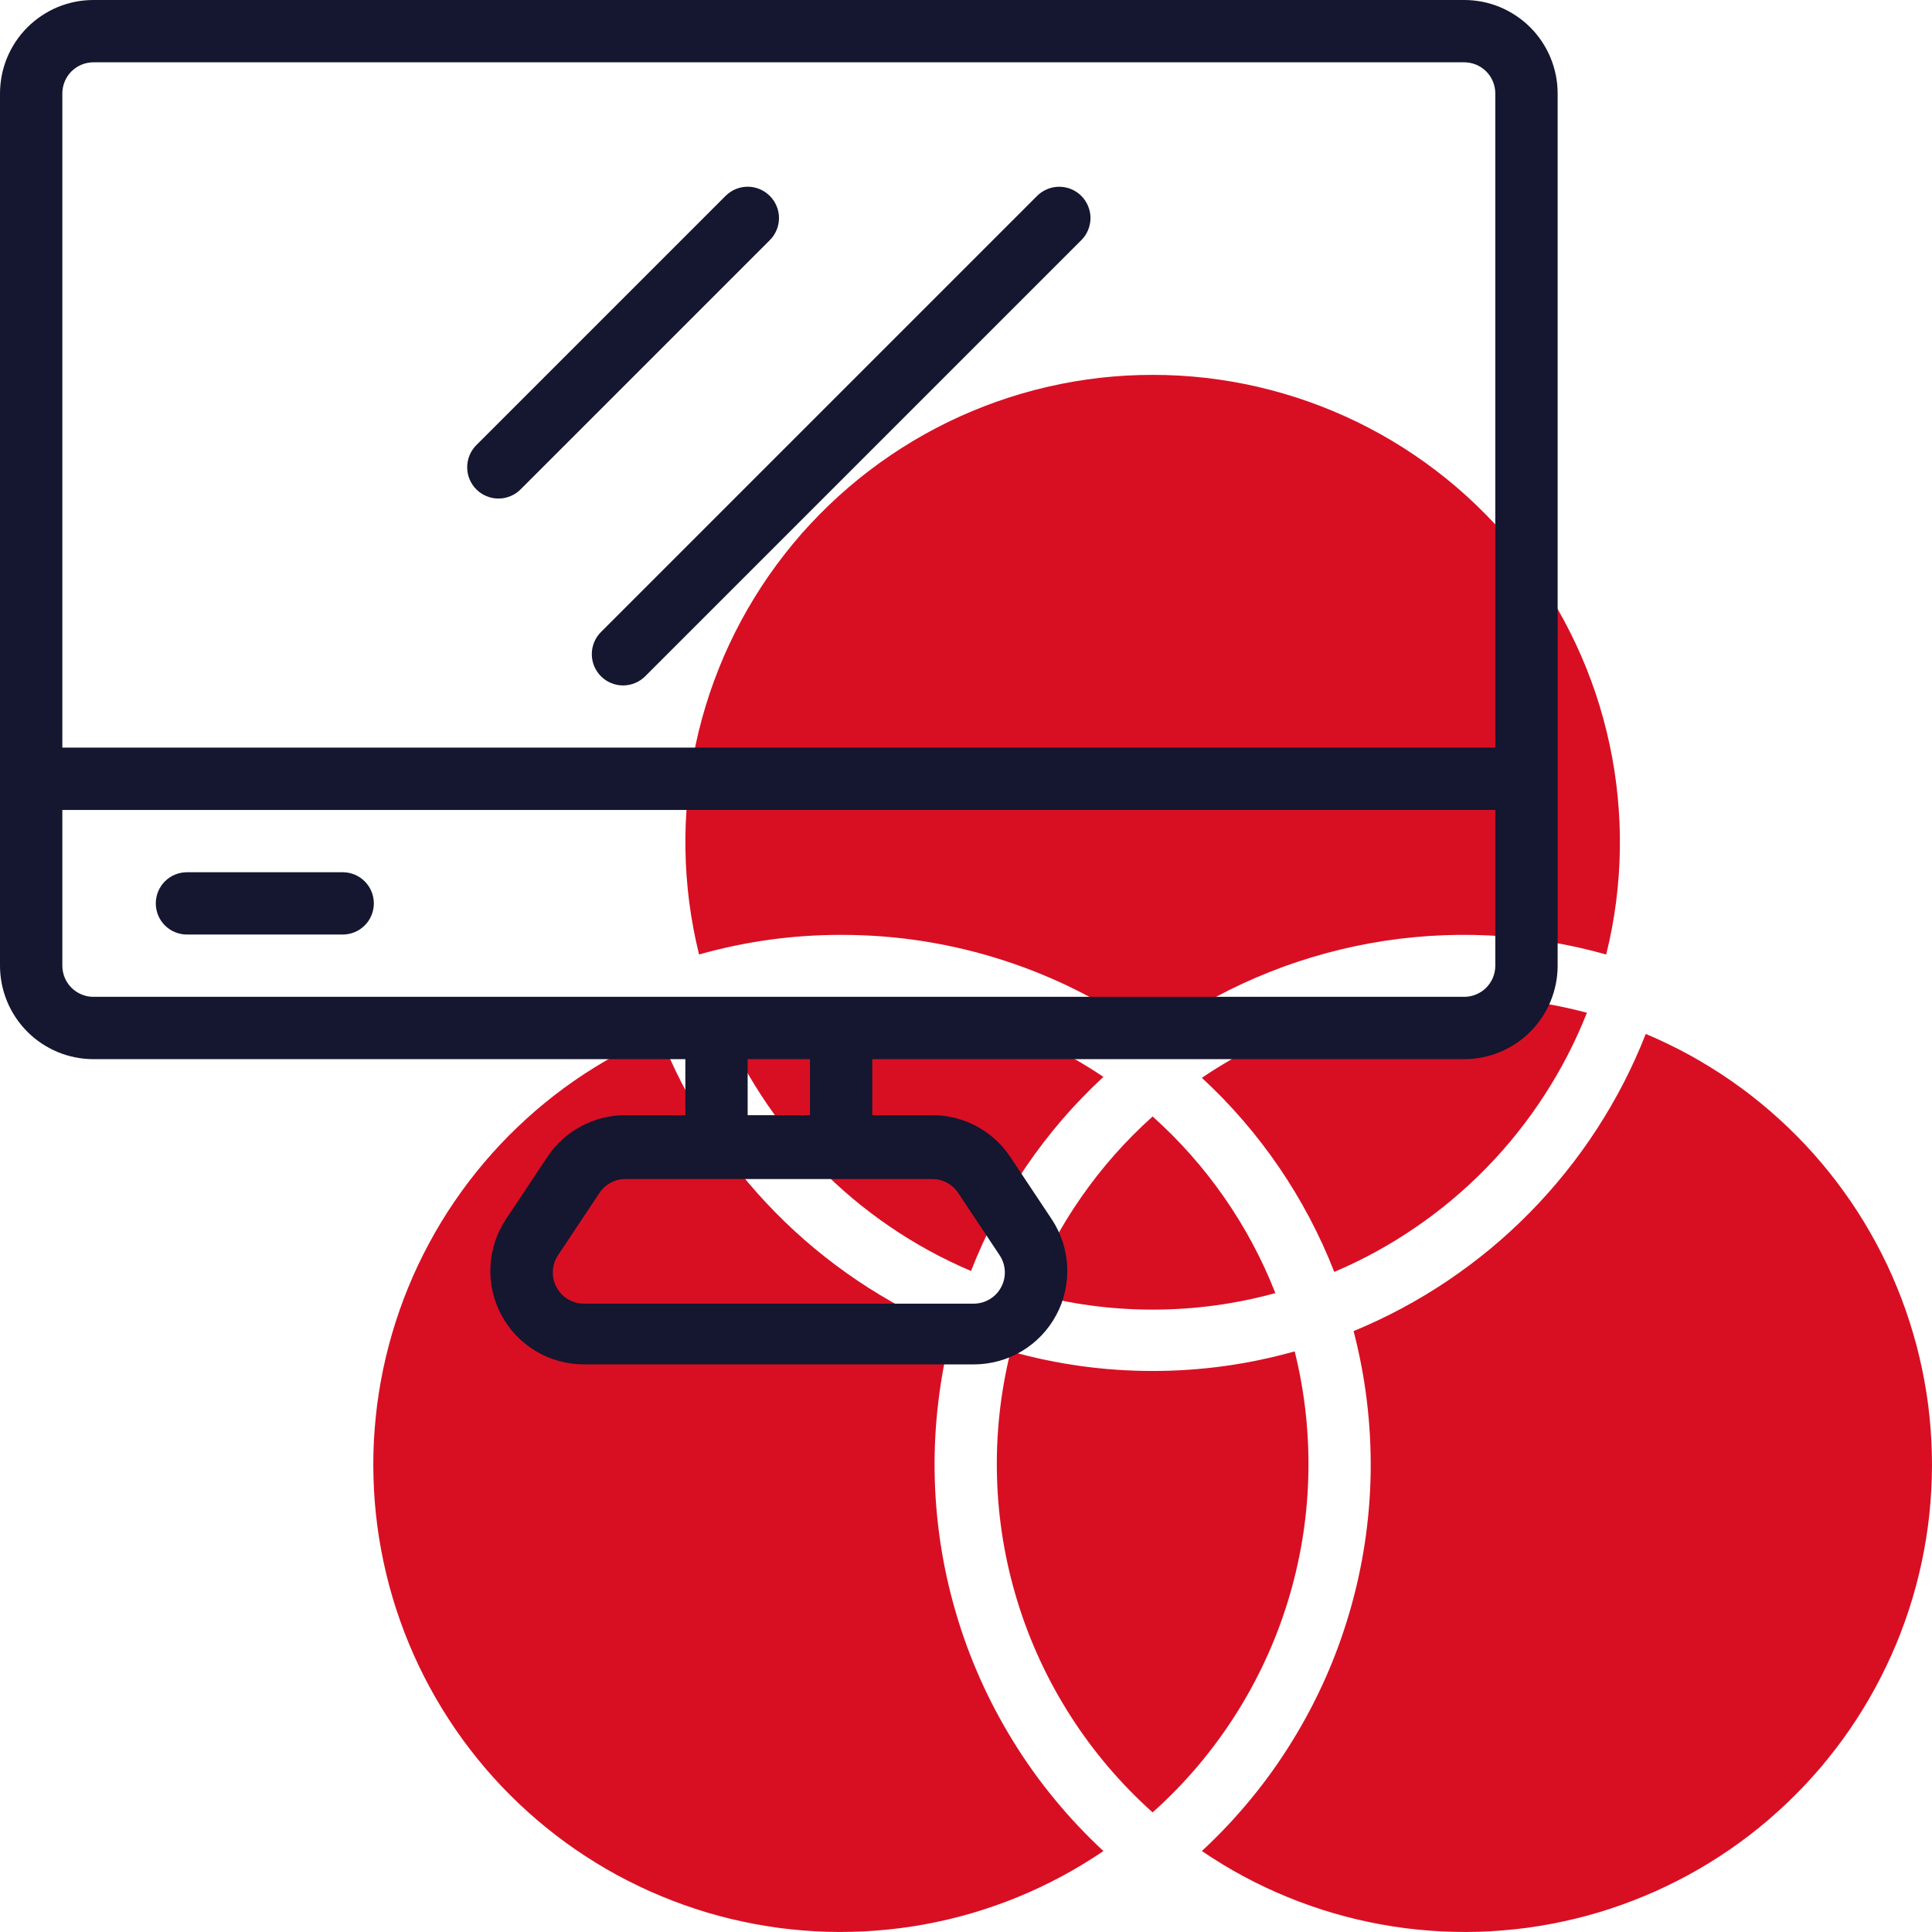
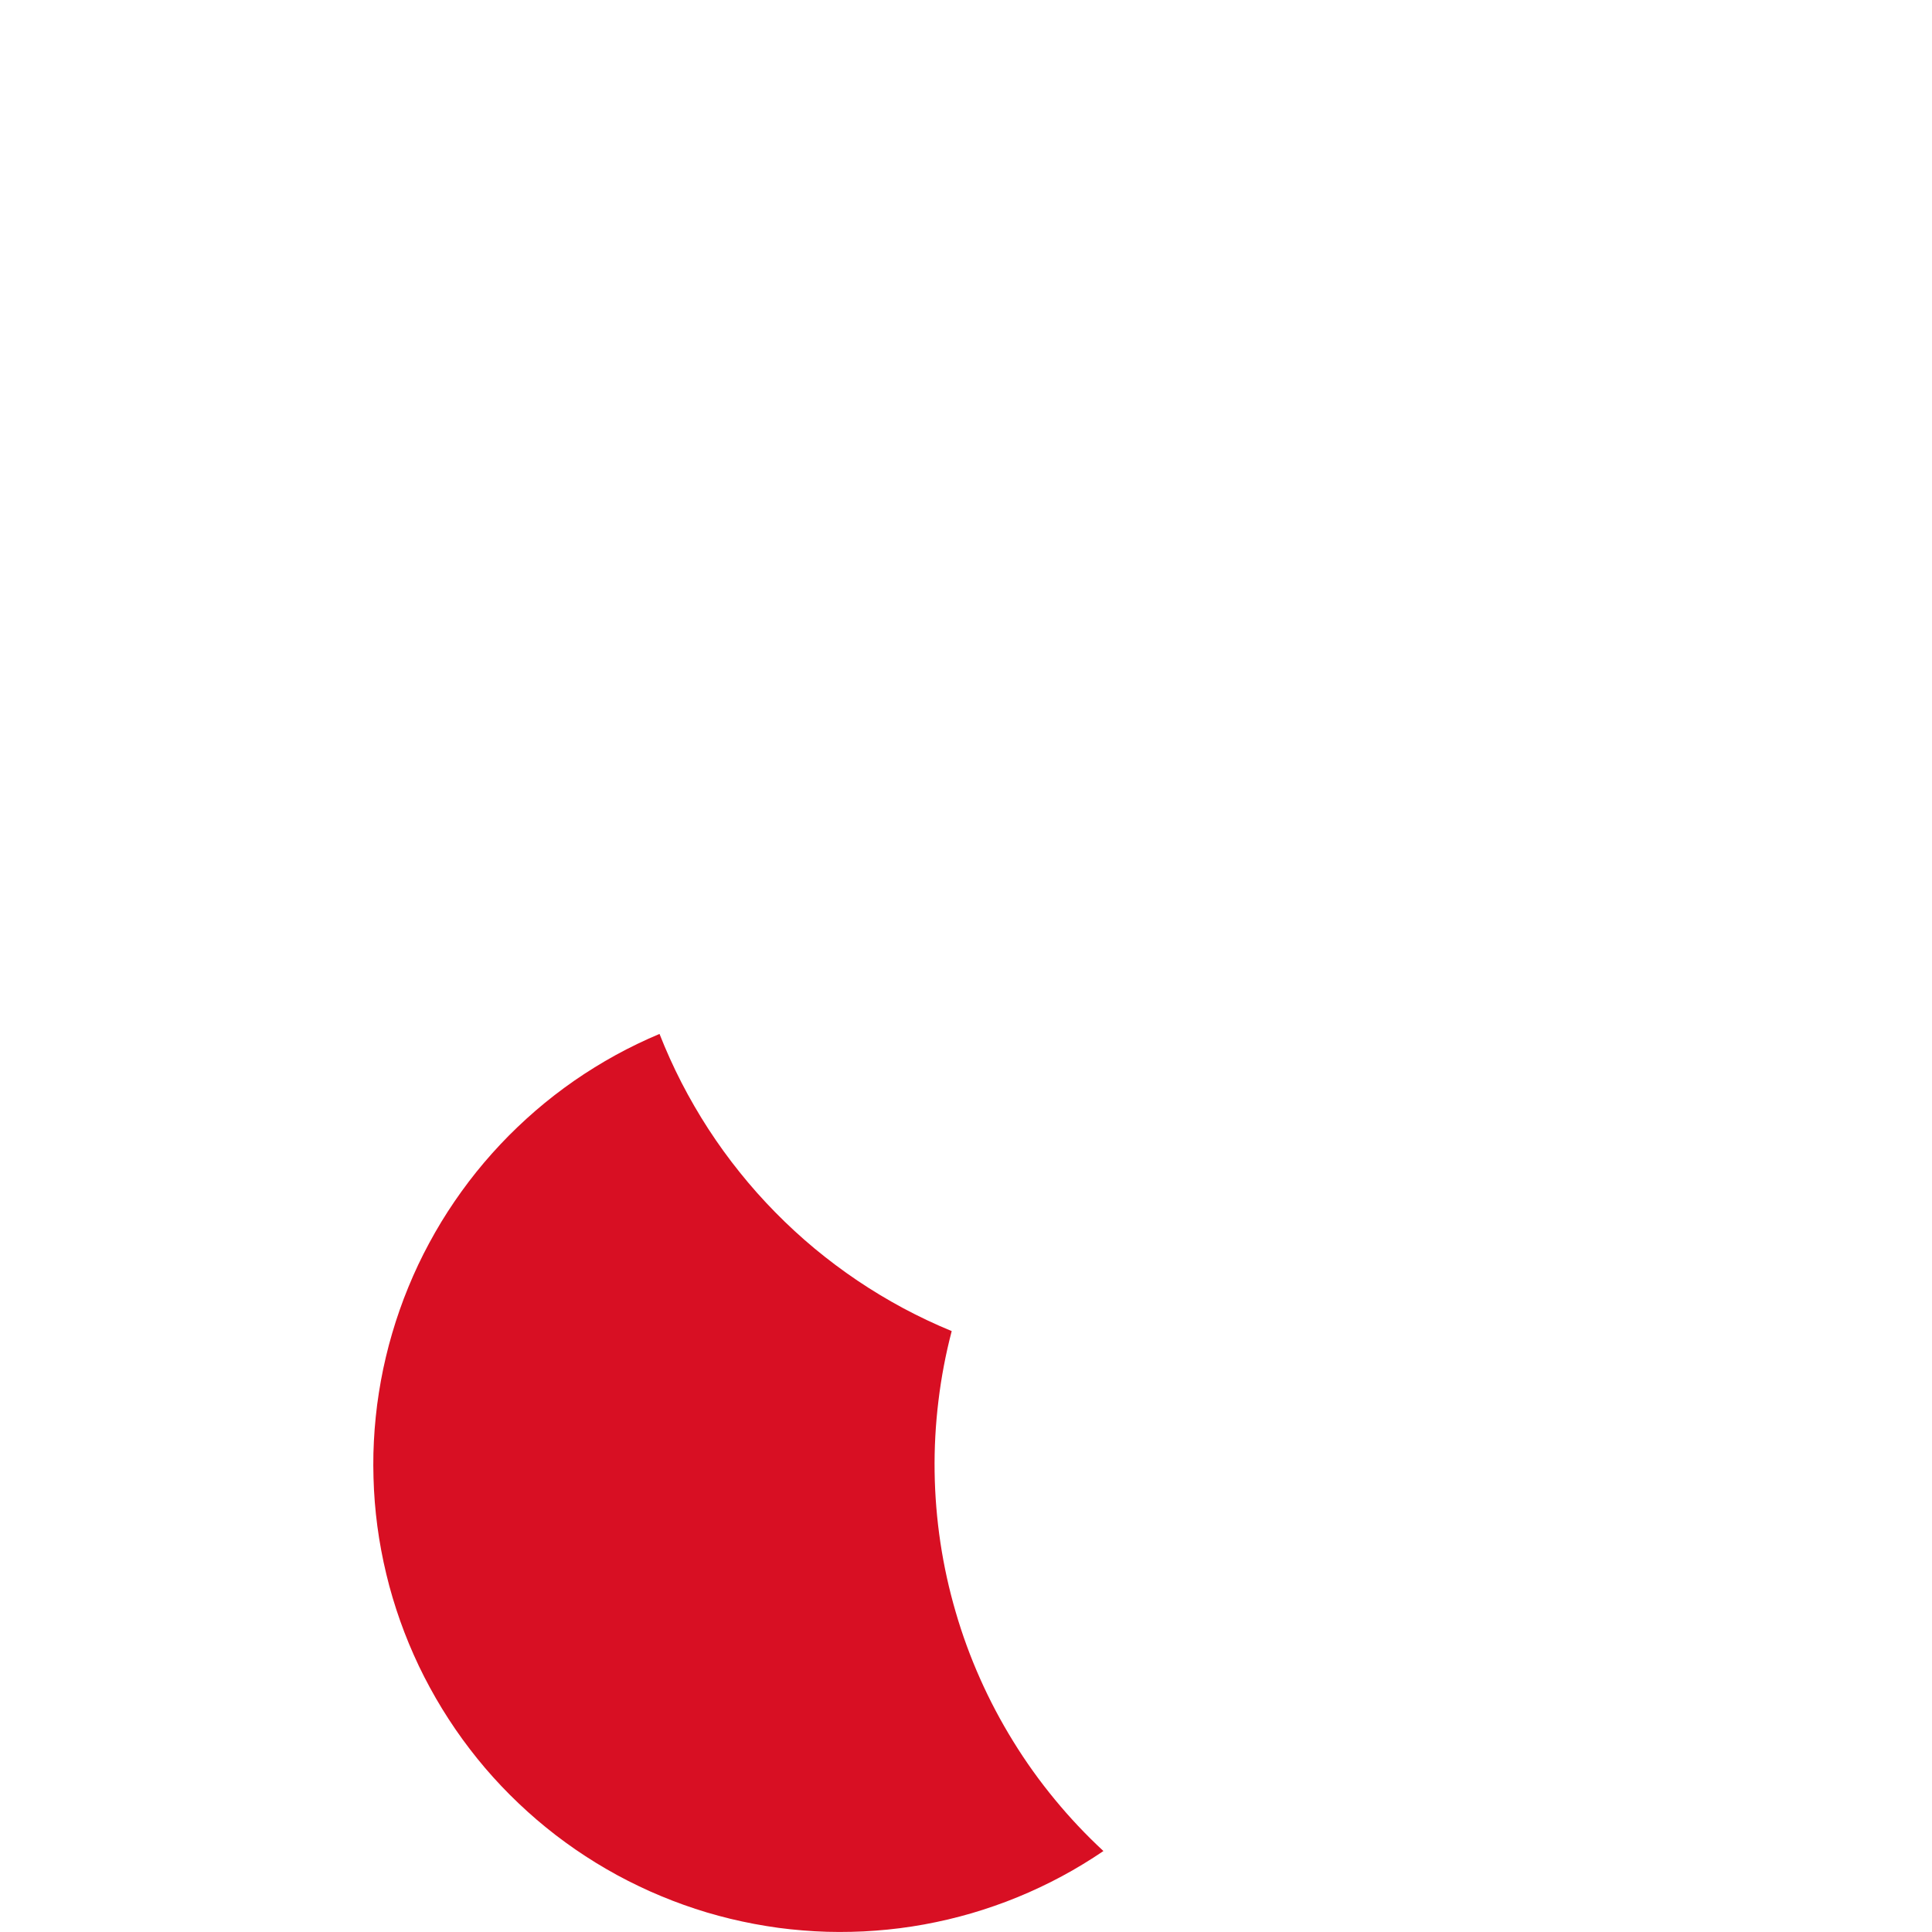
<svg xmlns="http://www.w3.org/2000/svg" fill="none" fill-rule="evenodd" stroke="black" stroke-width="0.501" stroke-linejoin="bevel" stroke-miterlimit="10" font-family="Times New Roman" font-size="16" style="font-variant-ligatures:none" overflow="visible" width="45.002pt" height="45.001pt" viewBox="-610.491 -926.985 45.002 45.001">
  <defs> </defs>
  <g id="Page background" transform="scale(1 -1)" />
  <g id="objects" transform="scale(1 -1)" />
  <g id="Layer 1" transform="scale(1 -1)">
    <g id="Group" fill-rule="nonzero" stroke-linejoin="miter" stroke="none" stroke-width="0.039">
      <g id="Group_1" fill="#d80f23">
        <path d="M -588.323,895.98 C -588.707,896.138 -589.083,896.316 -589.45,896.512 C -589.816,896.709 -590.172,896.923 -590.517,897.155 C -590.862,897.388 -591.195,897.637 -591.515,897.902 C -591.835,898.168 -592.141,898.45 -592.432,898.746 C -592.724,899.043 -593,899.353 -593.26,899.678 C -593.521,900.002 -593.764,900.339 -593.991,900.688 C -594.217,901.037 -594.425,901.396 -594.616,901.766 C -594.806,902.136 -594.977,902.515 -595.129,902.902 C -595.304,902.828 -595.476,902.751 -595.647,902.668 C -595.818,902.586 -595.986,902.499 -596.152,902.408 C -596.318,902.317 -596.481,902.221 -596.643,902.121 C -596.804,902.022 -596.962,901.918 -597.118,901.81 C -597.273,901.702 -597.426,901.59 -597.576,901.474 C -597.726,901.358 -597.872,901.238 -598.016,901.114 C -598.159,900.99 -598.299,900.863 -598.436,900.732 C -598.573,900.601 -598.707,900.467 -598.836,900.329 C -598.966,900.191 -599.092,900.05 -599.215,899.905 C -599.337,899.761 -599.456,899.613 -599.571,899.462 C -599.685,899.311 -599.796,899.158 -599.903,899.001 C -600.01,898.845 -600.112,898.686 -600.211,898.524 C -600.309,898.362 -600.403,898.198 -600.493,898.031 C -600.583,897.864 -600.669,897.695 -600.75,897.524 C -600.831,897.353 -600.907,897.179 -600.979,897.004 C -601.051,896.829 -601.119,896.652 -601.181,896.473 C -601.244,896.294 -601.302,896.114 -601.355,895.932 C -601.409,895.751 -601.457,895.568 -601.501,895.383 C -601.545,895.199 -601.584,895.014 -601.618,894.827 C -601.652,894.641 -601.681,894.454 -601.706,894.266 C -601.73,894.078 -601.749,893.89 -601.764,893.701 C -601.778,893.512 -601.788,893.323 -601.793,893.133 C -601.797,892.944 -601.797,892.755 -601.791,892.565 C -601.786,892.376 -601.776,892.187 -601.761,891.998 C -601.746,891.809 -601.726,891.621 -601.701,891.433 C -601.676,891.245 -601.646,891.058 -601.611,890.872 C -601.576,890.686 -601.537,890.5 -601.492,890.316 C -601.448,890.132 -601.399,889.949 -601.345,889.768 C -601.291,889.586 -601.232,889.406 -601.169,889.228 C -601.105,889.049 -601.038,888.872 -600.965,888.697 C -600.892,888.522 -600.815,888.349 -600.734,888.178 C -600.652,888.007 -600.566,887.839 -600.475,887.672 C -600.385,887.506 -600.29,887.342 -600.191,887.18 C -600.092,887.019 -599.989,886.86 -599.882,886.704 C -599.775,886.548 -599.663,886.394 -599.548,886.244 C -599.433,886.094 -599.314,885.947 -599.191,885.802 C -599.068,885.658 -598.941,885.517 -598.811,885.38 C -598.68,885.242 -598.546,885.108 -598.409,884.978 C -598.272,884.848 -598.131,884.721 -597.987,884.597 C -597.843,884.474 -597.696,884.355 -597.546,884.239 C -597.396,884.124 -597.243,884.013 -597.087,883.905 C -596.931,883.798 -596.772,883.694 -596.611,883.595 C -596.449,883.496 -596.285,883.401 -596.119,883.31 C -595.953,883.22 -595.784,883.133 -595.613,883.052 C -595.442,882.97 -595.27,882.892 -595.094,882.82 C -594.92,882.747 -594.743,882.679 -594.564,882.615 C -594.386,882.551 -594.206,882.493 -594.025,882.438 C -593.843,882.384 -593.66,882.335 -593.476,882.29 C -593.292,882.246 -593.107,882.206 -592.921,882.171 C -592.734,882.136 -592.547,882.106 -592.36,882.08 C -592.172,882.055 -591.984,882.035 -591.795,882.02 C -591.606,882.004 -591.417,881.994 -591.228,881.988 C -591.038,881.983 -590.849,881.982 -590.659,881.987 C -590.47,881.991 -590.281,882 -590.092,882.015 C -589.903,882.029 -589.715,882.048 -589.527,882.072 C -589.339,882.096 -589.152,882.125 -588.965,882.159 C -588.779,882.193 -588.594,882.232 -588.409,882.275 C -588.225,882.319 -588.042,882.367 -587.86,882.42 C -587.678,882.473 -587.498,882.531 -587.319,882.594 C -587.14,882.656 -586.963,882.723 -586.788,882.795 C -586.612,882.867 -586.439,882.943 -586.268,883.024 C -586.096,883.105 -585.927,883.19 -585.76,883.28 C -585.593,883.369 -585.429,883.463 -585.267,883.562 C -585.105,883.66 -584.946,883.762 -584.789,883.869 C -585.195,884.245 -585.573,884.646 -585.924,885.073 C -586.276,885.5 -586.597,885.948 -586.887,886.419 C -587.178,886.889 -587.436,887.377 -587.661,887.882 C -587.886,888.387 -588.076,888.905 -588.23,889.436 C -588.385,889.966 -588.504,890.505 -588.586,891.052 C -588.668,891.599 -588.713,892.148 -588.721,892.701 C -588.729,893.254 -588.699,893.805 -588.632,894.354 C -588.566,894.903 -588.463,895.445 -588.323,895.98 Z" marker-start="none" marker-end="none" />
-         <path d="M -580.334,895.508 C -581.416,895.203 -582.519,895.051 -583.643,895.051 C -584.766,895.051 -585.87,895.203 -586.951,895.508 C -587.07,895.03 -587.156,894.546 -587.209,894.056 C -587.262,893.566 -587.282,893.075 -587.268,892.582 C -587.255,892.089 -587.208,891.6 -587.128,891.114 C -587.048,890.628 -586.935,890.149 -586.79,889.678 C -586.645,889.207 -586.469,888.748 -586.261,888.301 C -586.054,887.854 -585.817,887.424 -585.551,887.009 C -585.285,886.594 -584.992,886.199 -584.673,885.824 C -584.353,885.449 -584.01,885.097 -583.643,884.769 C -583.275,885.097 -582.932,885.449 -582.612,885.824 C -582.293,886.199 -582,886.594 -581.734,887.009 C -581.468,887.424 -581.231,887.854 -581.024,888.301 C -580.816,888.748 -580.64,889.207 -580.495,889.678 C -580.35,890.149 -580.237,890.628 -580.157,891.114 C -580.077,891.6 -580.03,892.089 -580.017,892.582 C -580.003,893.075 -580.023,893.566 -580.076,894.056 C -580.129,894.546 -580.215,895.03 -580.334,895.508 Z" marker-start="none" marker-end="none" />
-         <path d="M -572.156,902.902 C -572.308,902.515 -572.479,902.136 -572.669,901.766 C -572.86,901.396 -573.068,901.037 -573.294,900.688 C -573.521,900.339 -573.764,900.002 -574.025,899.678 C -574.285,899.353 -574.561,899.043 -574.853,898.746 C -575.144,898.45 -575.45,898.168 -575.77,897.902 C -576.09,897.637 -576.423,897.388 -576.768,897.155 C -577.113,896.923 -577.469,896.709 -577.835,896.512 C -578.202,896.316 -578.578,896.138 -578.962,895.98 C -578.823,895.445 -578.719,894.903 -578.653,894.354 C -578.586,893.805 -578.557,893.254 -578.564,892.701 C -578.572,892.148 -578.617,891.599 -578.699,891.052 C -578.781,890.505 -578.9,889.966 -579.055,889.436 C -579.21,888.905 -579.399,888.387 -579.624,887.882 C -579.849,887.377 -580.107,886.889 -580.398,886.419 C -580.688,885.948 -581.009,885.5 -581.361,885.073 C -581.712,884.646 -582.09,884.245 -582.496,883.869 C -582.339,883.762 -582.18,883.66 -582.018,883.562 C -581.856,883.463 -581.692,883.369 -581.525,883.28 C -581.358,883.19 -581.189,883.105 -581.017,883.024 C -580.846,882.943 -580.673,882.867 -580.497,882.795 C -580.322,882.723 -580.145,882.656 -579.966,882.594 C -579.787,882.531 -579.607,882.473 -579.425,882.42 C -579.243,882.367 -579.06,882.319 -578.876,882.275 C -578.692,882.232 -578.506,882.193 -578.32,882.159 C -578.133,882.125 -577.946,882.096 -577.758,882.072 C -577.57,882.048 -577.382,882.029 -577.193,882.015 C -577.004,882 -576.815,881.991 -576.626,881.987 C -576.436,881.982 -576.247,881.983 -576.057,881.988 C -575.868,881.994 -575.679,882.004 -575.49,882.02 C -575.301,882.035 -575.113,882.055 -574.925,882.08 C -574.738,882.106 -574.551,882.136 -574.364,882.171 C -574.178,882.206 -573.993,882.246 -573.809,882.29 C -573.625,882.335 -573.442,882.384 -573.261,882.438 C -573.079,882.493 -572.899,882.551 -572.721,882.615 C -572.542,882.679 -572.365,882.747 -572.191,882.82 C -572.016,882.892 -571.843,882.97 -571.672,883.052 C -571.501,883.133 -571.332,883.22 -571.166,883.31 C -571,883.401 -570.836,883.496 -570.674,883.595 C -570.513,883.694 -570.354,883.798 -570.198,883.905 C -570.042,884.013 -569.889,884.124 -569.739,884.239 C -569.589,884.355 -569.442,884.474 -569.298,884.597 C -569.154,884.721 -569.013,884.848 -568.876,884.978 C -568.739,885.108 -568.605,885.242 -568.474,885.38 C -568.344,885.517 -568.217,885.658 -568.094,885.802 C -567.972,885.947 -567.852,886.094 -567.737,886.244 C -567.622,886.394 -567.51,886.548 -567.403,886.704 C -567.296,886.86 -567.193,887.019 -567.094,887.18 C -566.995,887.342 -566.9,887.506 -566.81,887.672 C -566.719,887.839 -566.633,888.007 -566.552,888.178 C -566.47,888.349 -566.393,888.522 -566.32,888.697 C -566.247,888.872 -566.18,889.049 -566.116,889.228 C -566.053,889.406 -565.994,889.586 -565.94,889.768 C -565.886,889.949 -565.837,890.132 -565.793,890.316 C -565.748,890.5 -565.709,890.686 -565.674,890.872 C -565.639,891.058 -565.609,891.245 -565.584,891.433 C -565.559,891.621 -565.539,891.809 -565.524,891.998 C -565.509,892.187 -565.499,892.376 -565.494,892.565 C -565.488,892.755 -565.488,892.944 -565.493,893.133 C -565.497,893.323 -565.507,893.512 -565.521,893.701 C -565.536,893.89 -565.555,894.078 -565.579,894.266 C -565.604,894.454 -565.633,894.641 -565.667,894.827 C -565.701,895.014 -565.74,895.199 -565.784,895.383 C -565.828,895.568 -565.876,895.751 -565.93,895.932 C -565.983,896.114 -566.041,896.294 -566.104,896.473 C -566.166,896.652 -566.234,896.829 -566.306,897.004 C -566.378,897.179 -566.454,897.353 -566.535,897.524 C -566.616,897.695 -566.702,897.864 -566.792,898.031 C -566.882,898.198 -566.976,898.362 -567.074,898.524 C -567.173,898.686 -567.275,898.845 -567.382,899.001 C -567.489,899.158 -567.6,899.311 -567.714,899.462 C -567.829,899.613 -567.948,899.761 -568.07,899.905 C -568.193,900.05 -568.319,900.191 -568.449,900.329 C -568.579,900.467 -568.712,900.601 -568.849,900.732 C -568.986,900.863 -569.126,900.99 -569.269,901.114 C -569.413,901.238 -569.56,901.358 -569.709,901.474 C -569.859,901.59 -570.012,901.702 -570.168,901.81 C -570.323,901.918 -570.481,902.022 -570.643,902.121 C -570.804,902.221 -570.967,902.317 -571.133,902.408 C -571.299,902.499 -571.468,902.586 -571.638,902.668 C -571.809,902.751 -571.981,902.828 -572.156,902.902 L -572.156,902.902 Z M -580.784,896.865 C -581.093,897.653 -581.489,898.394 -581.972,899.089 C -582.455,899.785 -583.012,900.414 -583.643,900.979 C -584.273,900.414 -584.83,899.785 -585.313,899.089 C -585.796,898.394 -586.192,897.653 -586.501,896.865 C -585.566,896.608 -584.613,896.48 -583.643,896.48 C -582.672,896.48 -581.719,896.608 -580.784,896.865 L -580.784,896.865 Z M -573.527,903.395 C -574.464,903.646 -575.417,903.767 -576.386,903.758 C -576.928,903.758 -577.467,903.717 -578.002,903.637 C -578.538,903.556 -579.065,903.436 -579.582,903.277 C -580.1,903.118 -580.603,902.921 -581.091,902.687 C -581.58,902.452 -582.048,902.183 -582.496,901.879 C -581.817,901.252 -581.218,900.557 -580.697,899.794 C -580.177,899.031 -579.748,898.219 -579.412,897.358 C -578.746,897.641 -578.115,897.987 -577.518,898.396 C -576.92,898.805 -576.369,899.268 -575.864,899.786 C -575.359,900.305 -574.91,900.867 -574.517,901.475 C -574.123,902.082 -573.793,902.722 -573.527,903.395 Z M -593.758,903.395 C -593.49,902.724 -593.16,902.086 -592.766,901.481 C -592.372,900.875 -591.923,900.315 -591.418,899.798 C -590.912,899.282 -590.362,898.821 -589.765,898.414 C -589.168,898.007 -588.538,897.662 -587.873,897.38 C -587.537,898.241 -587.109,899.052 -586.588,899.815 C -586.067,900.579 -585.468,901.274 -584.789,901.901 C -585.238,902.203 -585.707,902.47 -586.195,902.703 C -586.684,902.935 -587.187,903.13 -587.705,903.288 C -588.222,903.445 -588.749,903.563 -589.284,903.642 C -589.819,903.721 -590.358,903.76 -590.899,903.758 C -591.868,903.767 -592.821,903.646 -593.758,903.395 Z M -590.899,905.209 C -590.25,905.21 -589.606,905.16 -588.966,905.059 C -588.325,904.957 -587.697,904.806 -587.081,904.604 C -586.464,904.403 -585.868,904.154 -585.291,903.857 C -584.715,903.561 -584.165,903.221 -583.643,902.837 C -583.269,903.111 -582.881,903.363 -582.478,903.593 C -582.076,903.823 -581.662,904.03 -581.236,904.213 C -580.81,904.396 -580.375,904.555 -579.931,904.688 C -579.487,904.822 -579.037,904.93 -578.581,905.013 C -578.125,905.096 -577.665,905.152 -577.203,905.183 C -576.74,905.214 -576.278,905.218 -575.814,905.196 C -575.351,905.174 -574.891,905.126 -574.433,905.052 C -573.976,904.978 -573.524,904.878 -573.078,904.752 C -573.028,904.952 -572.984,905.153 -572.946,905.355 C -572.908,905.557 -572.876,905.76 -572.849,905.964 C -572.823,906.168 -572.802,906.373 -572.787,906.578 C -572.772,906.783 -572.763,906.988 -572.76,907.194 C -572.756,907.399 -572.759,907.605 -572.767,907.811 C -572.776,908.016 -572.79,908.221 -572.81,908.426 C -572.83,908.631 -572.855,908.835 -572.887,909.038 C -572.918,909.241 -572.956,909.443 -572.999,909.644 C -573.042,909.846 -573.09,910.045 -573.145,910.244 C -573.199,910.442 -573.259,910.639 -573.324,910.834 C -573.39,911.029 -573.461,911.222 -573.537,911.413 C -573.614,911.604 -573.695,911.792 -573.782,911.978 C -573.87,912.165 -573.962,912.349 -574.059,912.53 C -574.157,912.711 -574.259,912.889 -574.367,913.064 C -574.475,913.24 -574.587,913.412 -574.704,913.58 C -574.822,913.749 -574.944,913.915 -575.071,914.077 C -575.197,914.239 -575.329,914.397 -575.465,914.552 C -575.6,914.706 -575.74,914.857 -575.885,915.003 C -576.029,915.15 -576.177,915.292 -576.329,915.43 C -576.482,915.569 -576.638,915.703 -576.798,915.832 C -576.958,915.961 -577.121,916.086 -577.288,916.206 C -577.455,916.326 -577.625,916.441 -577.799,916.552 C -577.972,916.662 -578.149,916.768 -578.328,916.868 C -578.508,916.968 -578.69,917.064 -578.875,917.154 C -579.06,917.244 -579.247,917.329 -579.437,917.408 C -579.626,917.487 -579.818,917.562 -580.012,917.63 C -580.206,917.699 -580.402,917.762 -580.599,917.819 C -580.797,917.877 -580.996,917.929 -581.196,917.975 C -581.396,918.021 -581.598,918.062 -581.801,918.097 C -582.003,918.131 -582.207,918.16 -582.411,918.184 C -582.616,918.207 -582.821,918.224 -583.026,918.236 C -583.231,918.248 -583.437,918.253 -583.643,918.253 C -583.848,918.253 -584.054,918.248 -584.259,918.236 C -584.464,918.224 -584.669,918.207 -584.874,918.184 C -585.078,918.16 -585.282,918.131 -585.484,918.097 C -585.687,918.062 -585.889,918.021 -586.089,917.975 C -586.289,917.929 -586.488,917.877 -586.686,917.819 C -586.883,917.762 -587.079,917.699 -587.273,917.63 C -587.467,917.562 -587.659,917.487 -587.848,917.408 C -588.038,917.329 -588.225,917.244 -588.41,917.154 C -588.595,917.064 -588.777,916.968 -588.957,916.868 C -589.136,916.768 -589.313,916.662 -589.486,916.552 C -589.66,916.441 -589.83,916.326 -589.997,916.206 C -590.164,916.086 -590.327,915.961 -590.487,915.832 C -590.647,915.703 -590.803,915.569 -590.956,915.43 C -591.108,915.292 -591.256,915.15 -591.401,915.003 C -591.545,914.857 -591.685,914.706 -591.821,914.552 C -591.956,914.397 -592.088,914.239 -592.214,914.077 C -592.341,913.915 -592.463,913.749 -592.581,913.58 C -592.698,913.412 -592.81,913.24 -592.918,913.064 C -593.026,912.889 -593.128,912.711 -593.226,912.53 C -593.323,912.349 -593.416,912.165 -593.503,911.979 C -593.59,911.792 -593.672,911.604 -593.748,911.413 C -593.824,911.222 -593.895,911.029 -593.961,910.834 C -594.026,910.639 -594.086,910.442 -594.14,910.244 C -594.195,910.045 -594.243,909.846 -594.286,909.644 C -594.329,909.443 -594.367,909.241 -594.398,909.038 C -594.43,908.835 -594.455,908.631 -594.475,908.426 C -594.495,908.221 -594.509,908.016 -594.518,907.811 C -594.526,907.605 -594.529,907.399 -594.525,907.194 C -594.522,906.988 -594.513,906.783 -594.498,906.578 C -594.483,906.373 -594.462,906.168 -594.436,905.964 C -594.409,905.76 -594.377,905.557 -594.339,905.355 C -594.301,905.153 -594.257,904.952 -594.208,904.752 C -593.126,905.058 -592.023,905.21 -590.899,905.209 Z" marker-start="none" marker-end="none" />
      </g>
-       <path d="M -597.472,895.283 C -597.662,895.335 -597.842,895.412 -598.011,895.513 C -598.179,895.614 -598.332,895.736 -598.468,895.878 C -598.604,896.021 -598.718,896.179 -598.811,896.352 C -598.905,896.526 -598.973,896.708 -599.016,896.9 C -599.06,897.092 -599.077,897.287 -599.068,897.483 C -599.058,897.68 -599.023,897.872 -598.962,898.059 C -598.901,898.246 -598.815,898.422 -598.706,898.586 L -597.741,900.037 C -597.642,900.187 -597.526,900.322 -597.393,900.443 C -597.26,900.563 -597.115,900.666 -596.956,900.751 C -596.798,900.836 -596.632,900.9 -596.458,900.944 C -596.284,900.988 -596.107,901.009 -595.927,901.009 L -594.527,901.009 L -594.527,902.314 L -608.314,902.314 C -608.457,902.314 -608.598,902.328 -608.738,902.356 C -608.879,902.384 -609.015,902.425 -609.147,902.48 C -609.279,902.535 -609.404,902.602 -609.523,902.681 C -609.642,902.761 -609.752,902.851 -609.853,902.952 C -609.954,903.053 -610.044,903.163 -610.124,903.282 C -610.203,903.401 -610.27,903.526 -610.325,903.658 C -610.38,903.79 -610.421,903.926 -610.449,904.067 C -610.476,904.207 -610.491,904.348 -610.491,904.491 L -610.491,924.809 C -610.491,924.951 -610.476,925.093 -610.449,925.233 C -610.421,925.373 -610.38,925.51 -610.325,925.642 C -610.27,925.774 -610.203,925.899 -610.124,926.018 C -610.044,926.137 -609.954,926.247 -609.853,926.348 C -609.752,926.449 -609.642,926.539 -609.523,926.618 C -609.404,926.698 -609.279,926.765 -609.147,926.82 C -609.015,926.874 -608.879,926.916 -608.738,926.944 C -608.598,926.971 -608.457,926.985 -608.314,926.985 L -576.386,926.985 C -576.243,926.985 -576.102,926.971 -575.962,926.944 C -575.821,926.916 -575.685,926.874 -575.553,926.82 C -575.421,926.765 -575.296,926.698 -575.177,926.618 C -575.058,926.539 -574.948,926.449 -574.847,926.348 C -574.746,926.247 -574.656,926.137 -574.576,926.018 C -574.497,925.899 -574.43,925.774 -574.375,925.642 C -574.321,925.51 -574.279,925.373 -574.251,925.233 C -574.223,925.093 -574.209,924.951 -574.209,924.809 L -574.209,904.491 C -574.209,904.348 -574.223,904.207 -574.251,904.067 C -574.279,903.926 -574.321,903.79 -574.375,903.658 C -574.43,903.526 -574.497,903.401 -574.576,903.282 C -574.656,903.163 -574.746,903.053 -574.847,902.952 C -574.948,902.851 -575.058,902.761 -575.177,902.681 C -575.296,902.602 -575.421,902.535 -575.553,902.48 C -575.685,902.425 -575.821,902.384 -575.962,902.356 C -576.102,902.328 -576.243,902.314 -576.386,902.314 L -590.173,902.314 L -590.173,901.009 L -588.773,901.009 C -588.593,901.009 -588.416,900.988 -588.242,900.944 C -588.068,900.9 -587.902,900.836 -587.743,900.751 C -587.585,900.666 -587.44,900.563 -587.307,900.443 C -587.174,900.322 -587.058,900.187 -586.959,900.037 L -585.994,898.586 C -585.885,898.422 -585.8,898.246 -585.738,898.059 C -585.677,897.872 -585.642,897.68 -585.632,897.483 C -585.623,897.287 -585.64,897.092 -585.684,896.9 C -585.727,896.708 -585.795,896.526 -585.889,896.352 C -585.982,896.179 -586.096,896.021 -586.232,895.878 C -586.368,895.736 -586.52,895.614 -586.689,895.513 C -586.858,895.412 -587.038,895.335 -587.228,895.283 C -587.417,895.231 -587.611,895.204 -587.808,895.204 L -596.892,895.204 C -597.089,895.204 -597.283,895.231 -597.472,895.283 Z M -587.437,896.723 C -587.323,896.792 -587.234,896.885 -587.172,897.002 C -587.109,897.12 -587.08,897.245 -587.086,897.378 C -587.093,897.511 -587.132,897.633 -587.205,897.744 L -588.17,899.195 C -588.237,899.297 -588.324,899.376 -588.431,899.434 C -588.537,899.492 -588.651,899.521 -588.773,899.522 L -595.927,899.522 C -596.049,899.521 -596.163,899.492 -596.269,899.434 C -596.376,899.376 -596.463,899.297 -596.53,899.195 L -597.495,897.744 C -597.568,897.633 -597.607,897.511 -597.613,897.378 C -597.62,897.245 -597.591,897.12 -597.528,897.002 C -597.465,896.885 -597.377,896.792 -597.263,896.723 C -597.149,896.655 -597.025,896.62 -596.892,896.619 L -587.808,896.619 C -587.674,896.62 -587.551,896.655 -587.437,896.723 Z M -591.624,901.009 L -591.624,902.314 L -593.076,902.314 L -593.076,901.009 L -591.624,901.009 Z M -576.245,903.779 C -576.198,903.789 -576.153,903.803 -576.109,903.821 C -576.065,903.839 -576.023,903.861 -575.983,903.888 C -575.944,903.914 -575.907,903.944 -575.873,903.978 C -575.84,904.012 -575.809,904.048 -575.783,904.088 C -575.757,904.128 -575.734,904.17 -575.716,904.213 C -575.698,904.258 -575.684,904.303 -575.675,904.35 C -575.665,904.396 -575.661,904.443 -575.661,904.491 L -575.661,908.119 L -609.039,908.119 L -609.039,904.491 C -609.039,904.443 -609.035,904.396 -609.025,904.35 C -609.016,904.303 -609.002,904.258 -608.984,904.213 C -608.966,904.17 -608.944,904.128 -608.917,904.088 C -608.891,904.048 -608.86,904.012 -608.827,903.978 C -608.793,903.944 -608.756,903.914 -608.717,903.888 C -608.677,903.861 -608.635,903.839 -608.591,903.821 C -608.547,903.803 -608.502,903.789 -608.455,903.779 C -608.409,903.77 -608.361,903.766 -608.314,903.766 L -576.386,903.766 C -576.339,903.766 -576.292,903.77 -576.245,903.779 Z M -606.278,905.231 C -606.325,905.24 -606.37,905.254 -606.414,905.272 C -606.459,905.29 -606.5,905.313 -606.54,905.339 C -606.579,905.366 -606.616,905.396 -606.65,905.429 C -606.684,905.463 -606.714,905.5 -606.74,905.539 C -606.767,905.579 -606.789,905.621 -606.807,905.665 C -606.825,905.709 -606.839,905.754 -606.848,905.801 C -606.858,905.848 -606.862,905.895 -606.862,905.942 C -606.862,905.99 -606.858,906.037 -606.848,906.084 C -606.839,906.131 -606.825,906.176 -606.807,906.22 C -606.789,906.264 -606.767,906.306 -606.74,906.345 C -606.714,906.385 -606.684,906.422 -606.65,906.456 C -606.616,906.489 -606.579,906.519 -606.54,906.546 C -606.5,906.572 -606.459,906.595 -606.414,906.613 C -606.37,906.631 -606.325,906.645 -606.278,906.654 C -606.232,906.663 -606.184,906.668 -606.137,906.668 L -602.509,906.668 C -602.461,906.668 -602.414,906.663 -602.367,906.654 C -602.32,906.645 -602.275,906.631 -602.231,906.613 C -602.187,906.595 -602.145,906.572 -602.105,906.546 C -602.066,906.519 -602.029,906.489 -601.996,906.456 C -601.962,906.422 -601.932,906.385 -601.905,906.345 C -601.879,906.306 -601.856,906.264 -601.838,906.22 C -601.82,906.176 -601.806,906.131 -601.797,906.084 C -601.788,906.037 -601.783,905.99 -601.783,905.942 C -601.783,905.895 -601.788,905.848 -601.797,905.801 C -601.806,905.754 -601.82,905.709 -601.838,905.665 C -601.856,905.621 -601.879,905.579 -601.905,905.539 C -601.932,905.5 -601.962,905.463 -601.996,905.429 C -602.029,905.396 -602.066,905.366 -602.105,905.339 C -602.145,905.313 -602.187,905.29 -602.231,905.272 C -602.275,905.254 -602.32,905.24 -602.367,905.231 C -602.414,905.221 -602.461,905.217 -602.509,905.217 L -606.137,905.217 C -606.184,905.217 -606.232,905.221 -606.278,905.231 Z M -575.661,909.571 L -575.661,924.809 C -575.661,924.856 -575.665,924.903 -575.675,924.95 C -575.684,924.997 -575.698,925.042 -575.716,925.086 C -575.734,925.13 -575.757,925.172 -575.783,925.212 C -575.809,925.251 -575.84,925.288 -575.873,925.322 C -575.907,925.355 -575.944,925.385 -575.983,925.412 C -576.023,925.438 -576.065,925.461 -576.109,925.479 C -576.153,925.497 -576.198,925.511 -576.245,925.52 C -576.292,925.529 -576.339,925.534 -576.386,925.534 L -608.314,925.534 C -608.361,925.534 -608.409,925.529 -608.455,925.52 C -608.502,925.511 -608.547,925.497 -608.591,925.479 C -608.635,925.461 -608.677,925.438 -608.717,925.412 C -608.756,925.385 -608.793,925.355 -608.827,925.322 C -608.86,925.288 -608.891,925.251 -608.917,925.212 C -608.944,925.172 -608.966,925.13 -608.984,925.086 C -609.002,925.042 -609.016,924.997 -609.025,924.95 C -609.035,924.903 -609.039,924.856 -609.039,924.809 L -609.039,909.571 L -575.661,909.571 Z M -596.12,911.033 C -596.167,911.043 -596.212,911.056 -596.257,911.075 C -596.301,911.093 -596.343,911.115 -596.383,911.142 C -596.422,911.169 -596.459,911.199 -596.493,911.233 C -596.527,911.266 -596.557,911.303 -596.583,911.343 C -596.61,911.383 -596.632,911.425 -596.651,911.469 C -596.669,911.513 -596.683,911.559 -596.692,911.605 C -596.702,911.652 -596.706,911.7 -596.706,911.747 C -596.706,911.795 -596.702,911.843 -596.692,911.89 C -596.683,911.936 -596.669,911.982 -596.651,912.026 C -596.633,912.07 -596.61,912.112 -596.584,912.152 C -596.557,912.192 -596.527,912.229 -596.493,912.263 L -586.335,922.421 C -586.301,922.455 -586.264,922.485 -586.224,922.512 C -586.184,922.539 -586.142,922.561 -586.098,922.579 C -586.054,922.598 -586.008,922.612 -585.961,922.621 C -585.915,922.63 -585.867,922.635 -585.819,922.635 C -585.771,922.635 -585.724,922.63 -585.677,922.621 C -585.63,922.612 -585.584,922.598 -585.54,922.58 C -585.496,922.561 -585.454,922.539 -585.414,922.512 C -585.374,922.486 -585.338,922.456 -585.304,922.422 C -585.27,922.388 -585.24,922.351 -585.213,922.311 C -585.187,922.271 -585.164,922.229 -585.146,922.185 C -585.128,922.141 -585.114,922.095 -585.104,922.048 C -585.095,922.001 -585.09,921.954 -585.09,921.906 C -585.09,921.858 -585.095,921.811 -585.105,921.764 C -585.114,921.717 -585.128,921.671 -585.146,921.627 C -585.164,921.583 -585.187,921.541 -585.213,921.501 C -585.24,921.461 -585.27,921.425 -585.304,921.391 L -595.463,911.232 C -595.497,911.198 -595.533,911.168 -595.573,911.142 C -595.613,911.115 -595.655,911.093 -595.699,911.075 C -595.743,911.056 -595.789,911.042 -595.836,911.033 C -595.883,911.024 -595.93,911.019 -595.978,911.019 C -596.026,911.019 -596.073,911.024 -596.12,911.033 Z M -599.023,915.386 C -599.07,915.396 -599.115,915.41 -599.159,915.428 C -599.204,915.446 -599.246,915.469 -599.285,915.495 C -599.325,915.522 -599.362,915.552 -599.396,915.586 C -599.43,915.62 -599.46,915.656 -599.486,915.696 C -599.513,915.736 -599.535,915.778 -599.554,915.822 C -599.572,915.866 -599.586,915.912 -599.595,915.959 C -599.604,916.006 -599.609,916.053 -599.609,916.101 C -599.609,916.149 -599.604,916.196 -599.595,916.243 C -599.586,916.29 -599.572,916.336 -599.554,916.38 C -599.535,916.424 -599.513,916.466 -599.486,916.506 C -599.46,916.546 -599.43,916.582 -599.396,916.616 L -593.591,922.421 C -593.557,922.455 -593.52,922.486 -593.481,922.512 C -593.441,922.539 -593.399,922.562 -593.355,922.58 C -593.31,922.598 -593.265,922.612 -593.218,922.622 C -593.171,922.631 -593.123,922.636 -593.076,922.636 C -593.028,922.636 -592.98,922.631 -592.933,922.622 C -592.886,922.612 -592.841,922.598 -592.797,922.58 C -592.752,922.562 -592.71,922.539 -592.671,922.512 C -592.631,922.486 -592.594,922.455 -592.56,922.421 C -592.526,922.387 -592.496,922.351 -592.469,922.311 C -592.443,922.271 -592.42,922.229 -592.402,922.185 C -592.383,922.141 -592.369,922.095 -592.36,922.048 C -592.351,922.001 -592.346,921.954 -592.346,921.906 C -592.346,921.858 -592.351,921.811 -592.36,921.764 C -592.369,921.717 -592.383,921.671 -592.402,921.627 C -592.42,921.583 -592.443,921.541 -592.469,921.501 C -592.496,921.461 -592.526,921.425 -592.56,921.391 L -598.365,915.586 C -598.399,915.552 -598.436,915.522 -598.476,915.495 C -598.516,915.469 -598.558,915.446 -598.602,915.428 C -598.646,915.41 -598.692,915.396 -598.738,915.386 C -598.785,915.377 -598.833,915.373 -598.881,915.373 C -598.928,915.373 -598.976,915.377 -599.023,915.386 Z" fill="#15162f" marker-start="none" marker-end="none" />
    </g>
  </g>
  <g id="Layer_3" transform="scale(1 -1)" />
</svg>